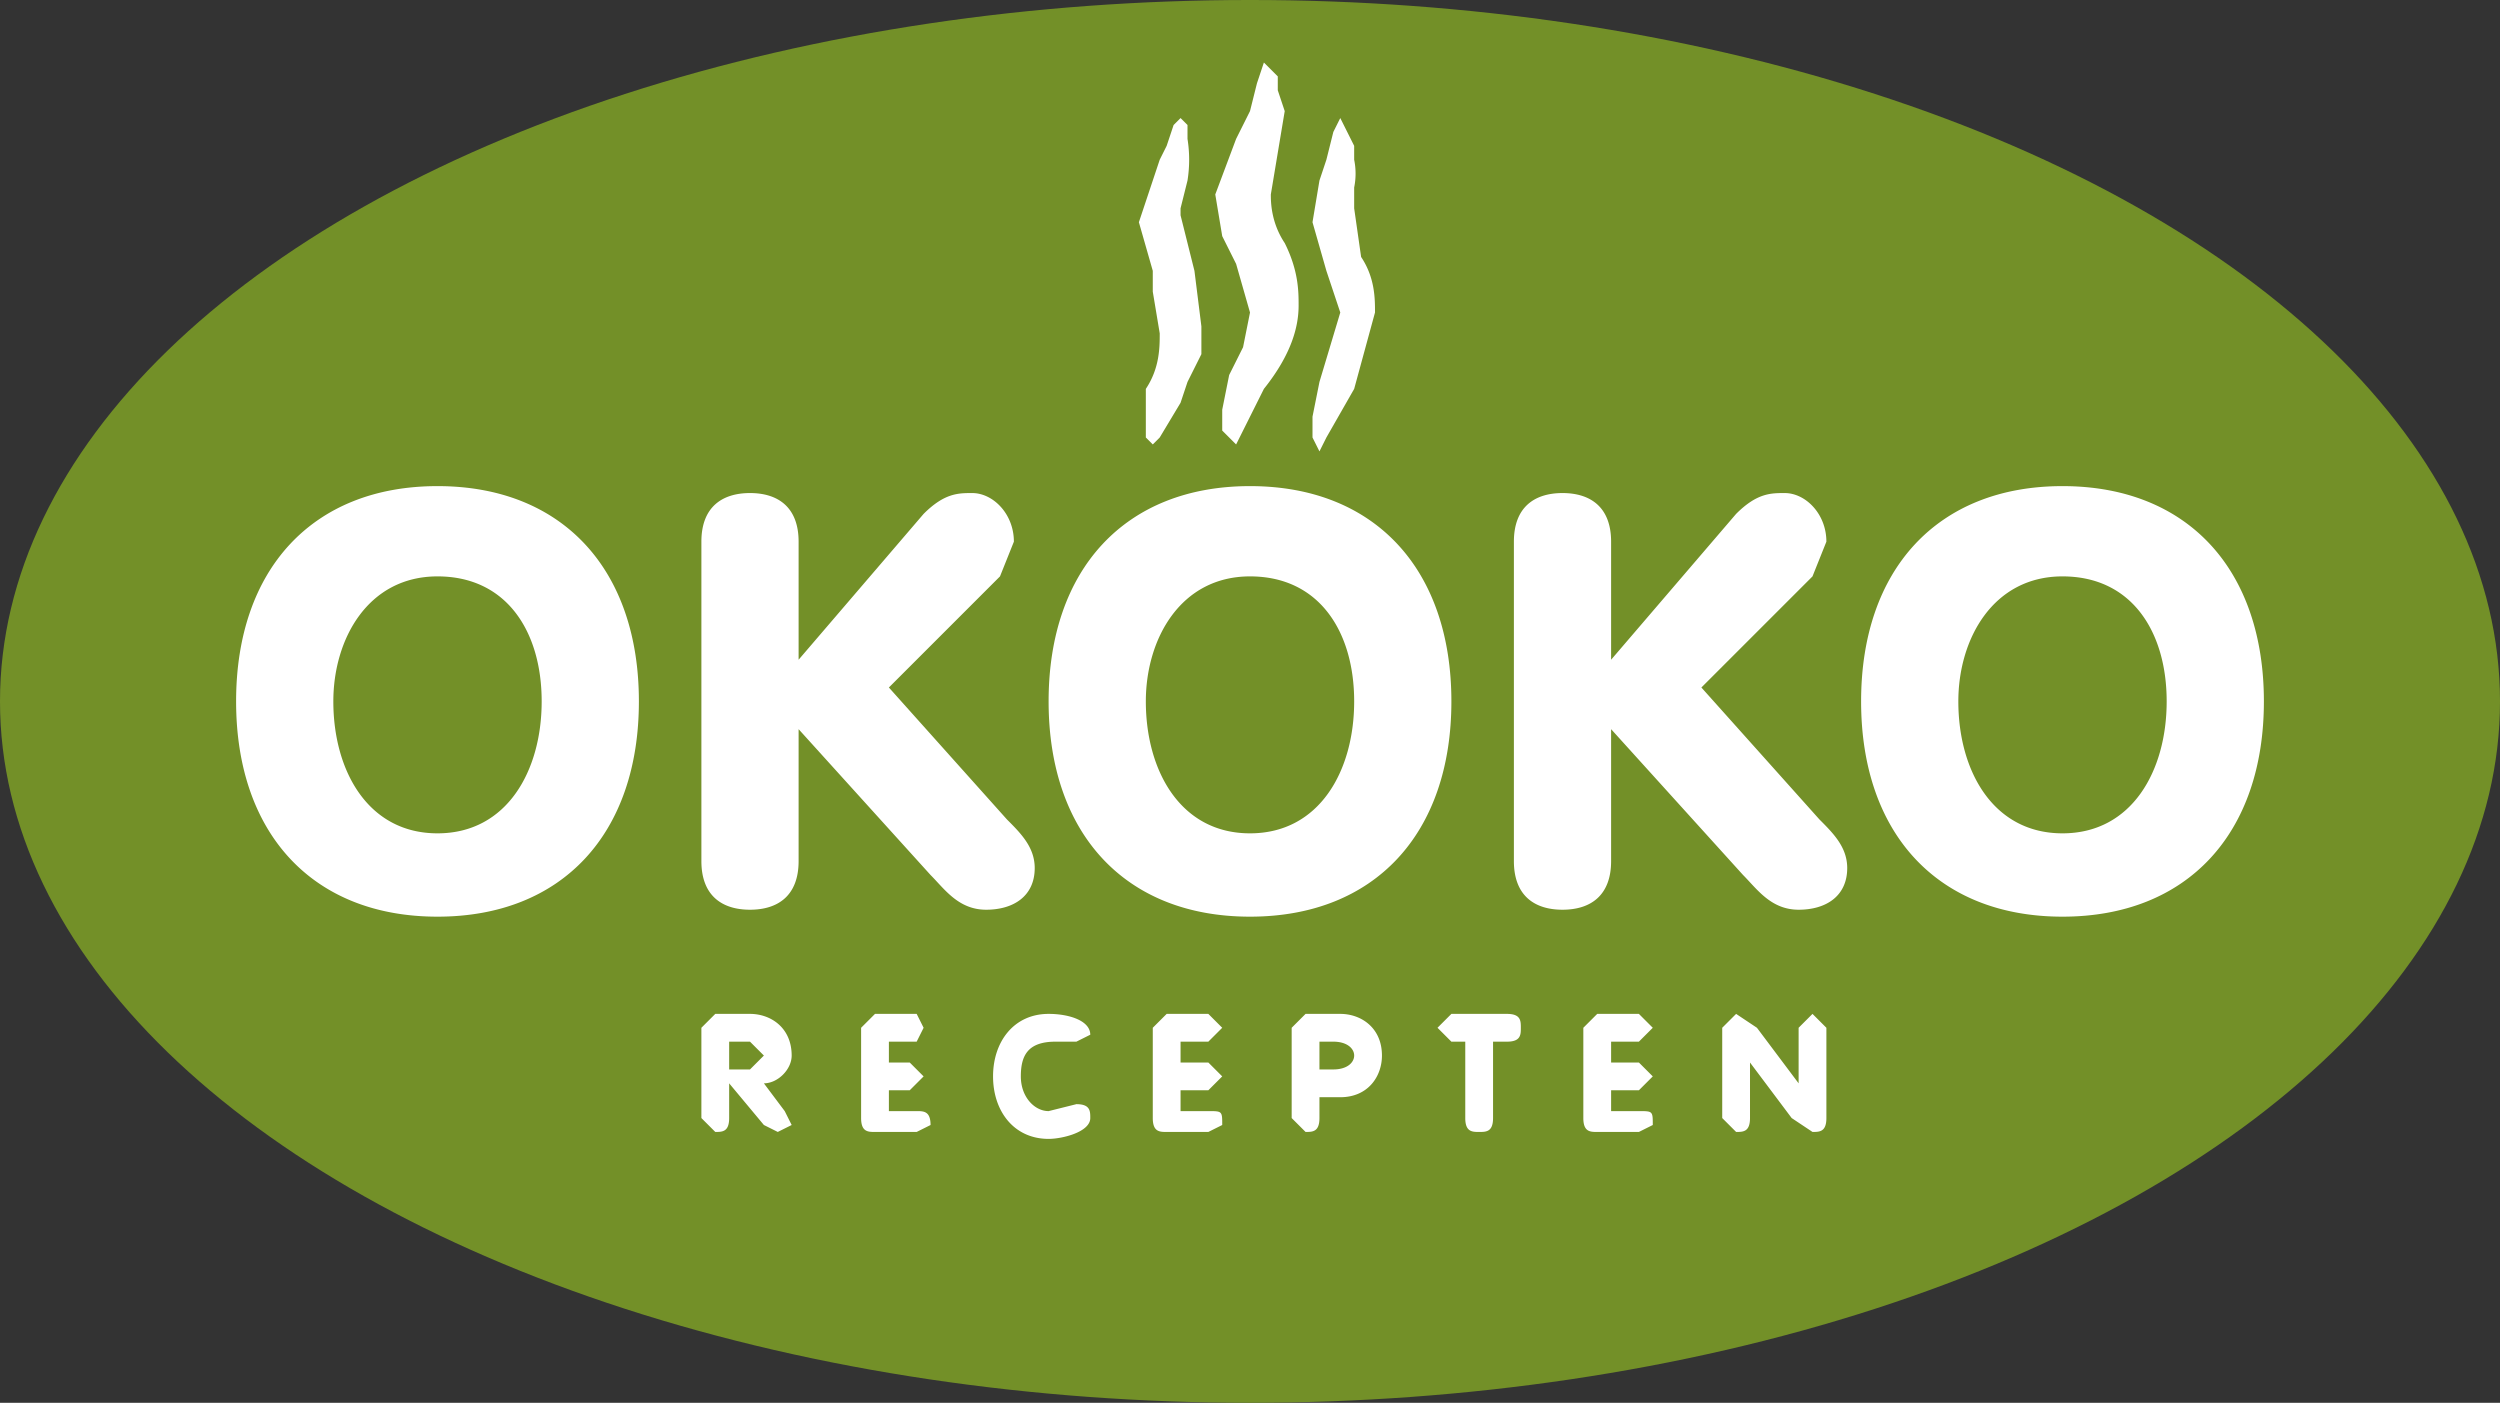
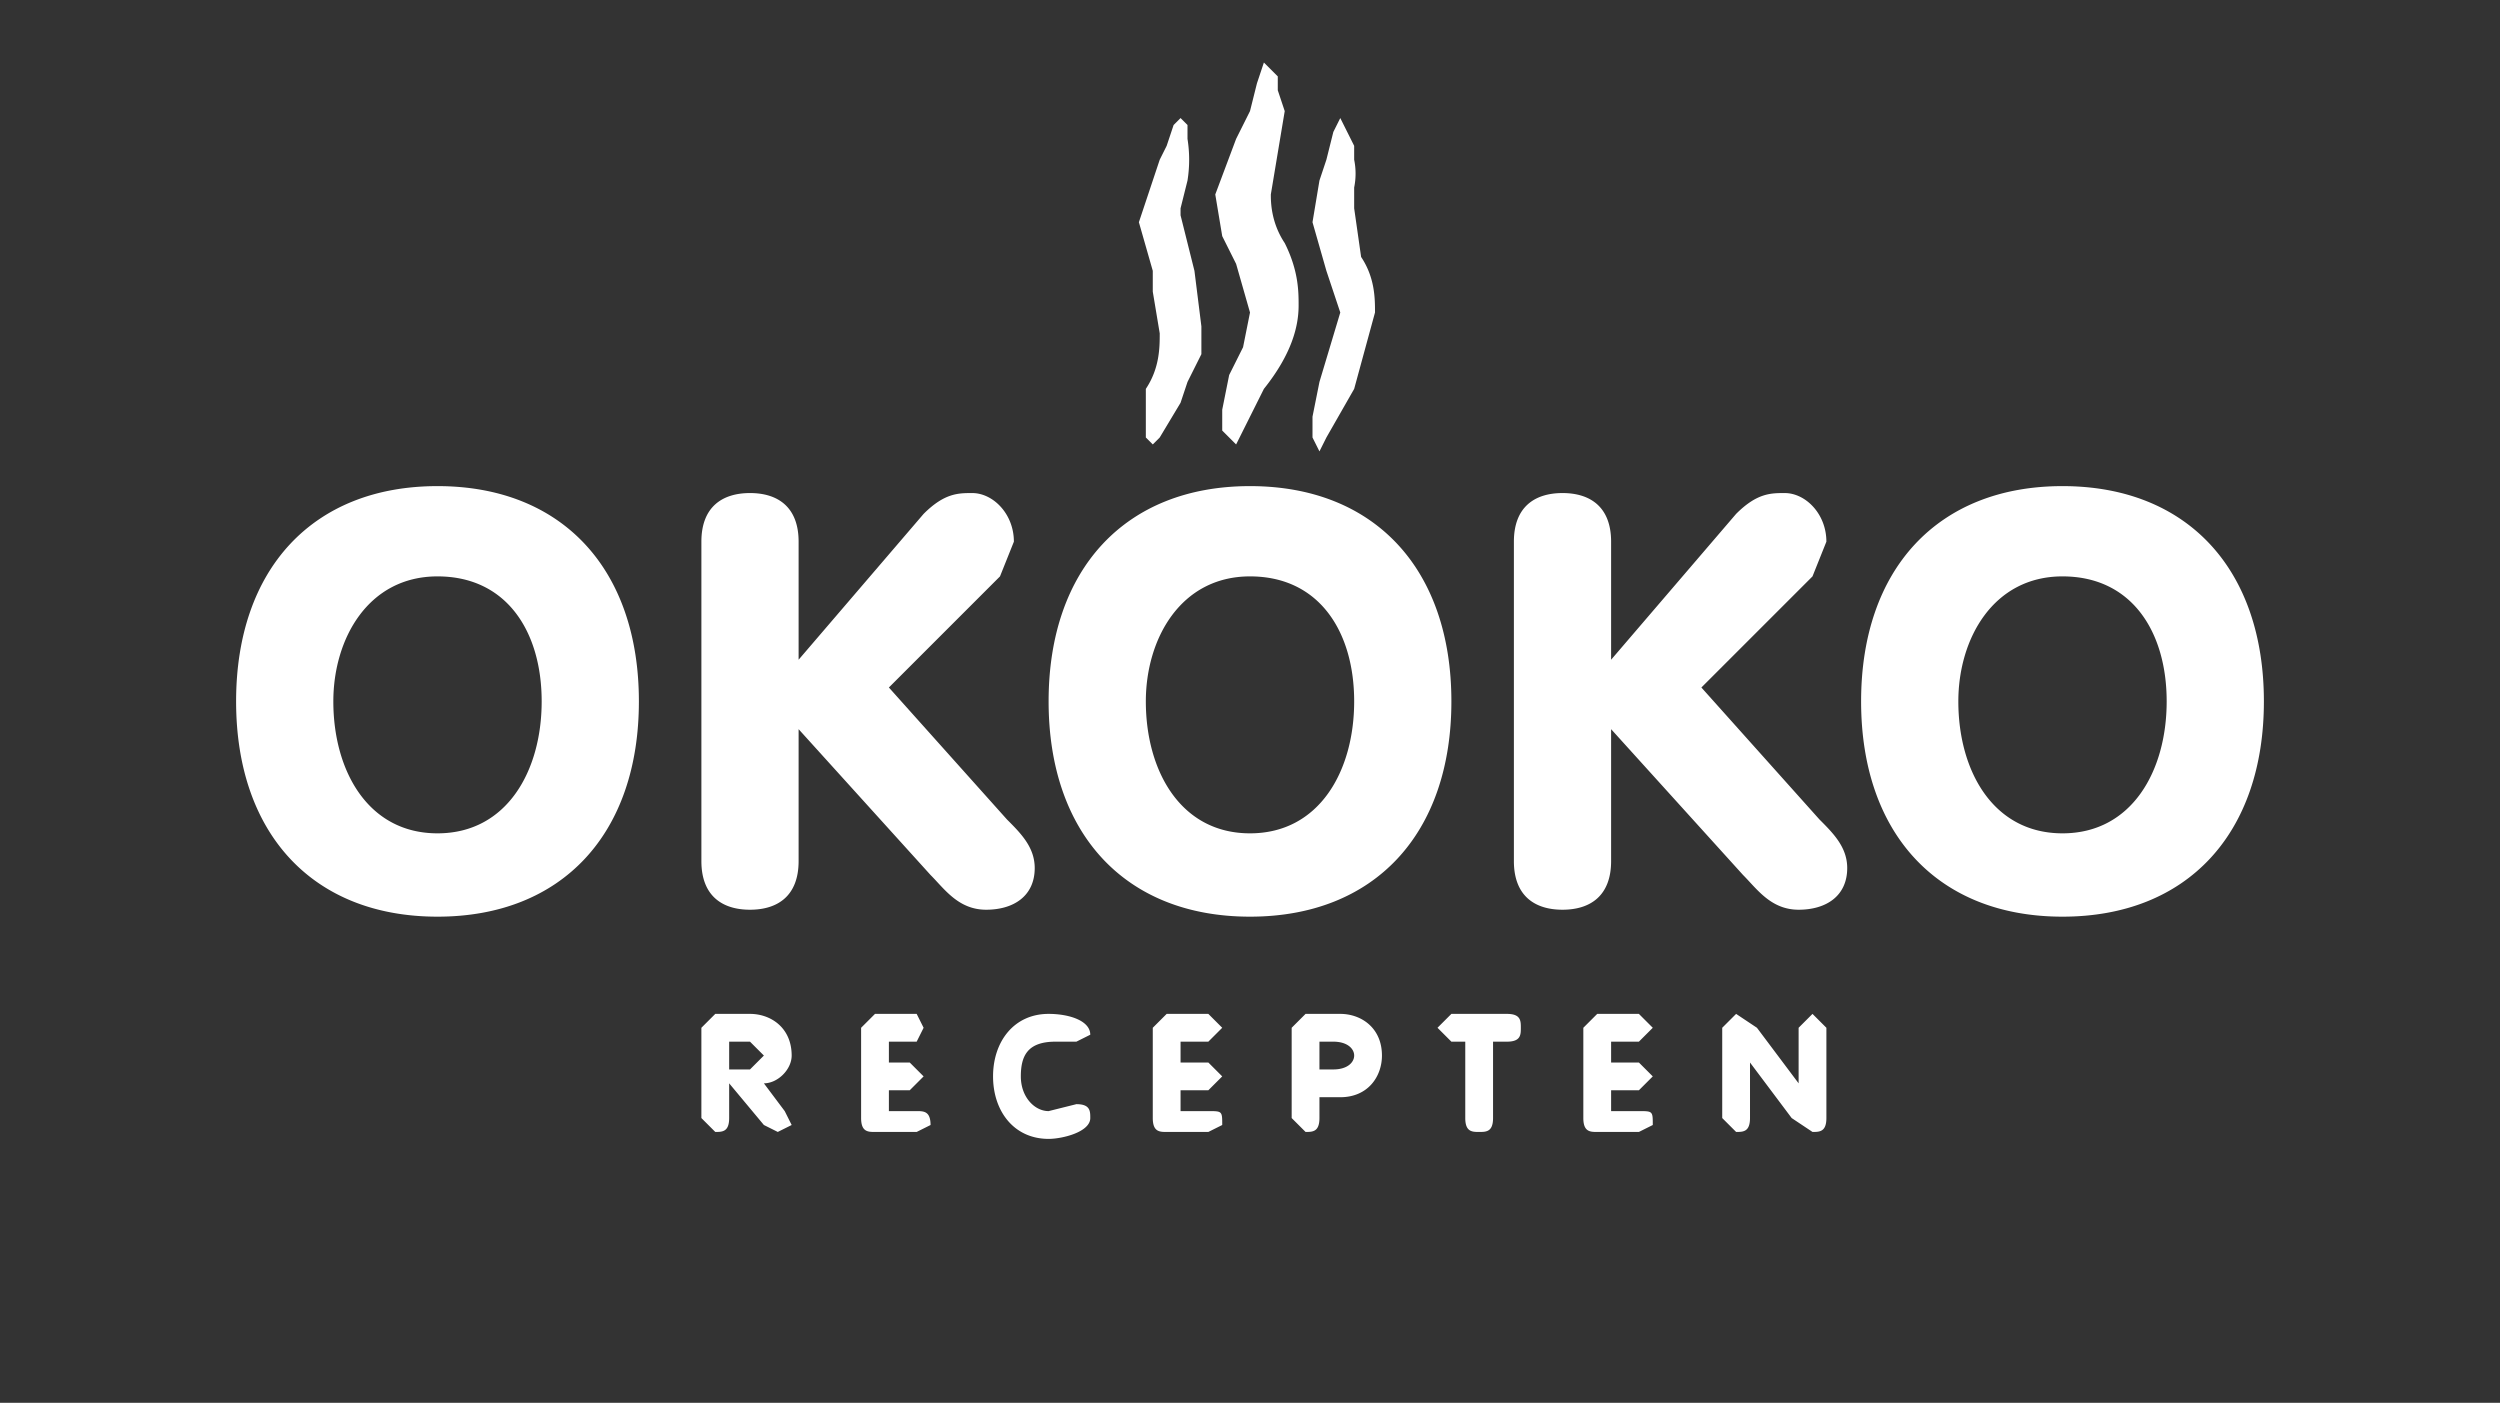
<svg xmlns="http://www.w3.org/2000/svg" width="360" height="202">
  <rect width="100%" height="100%" fill="#333333" stroke="none" />
-   <ellipse cx="180" cy="101" fill="#739028" rx="180" ry="101" />
  <path fill="#fff" d="M92 101c0 19-11 31-29 31s-29-12-29-31 11-31 29-31 29 12 29 31zm-44 0c0 10 5 19 15 19s15-9 15-19-5-18-15-18-15 9-15 18zm53-23c0-5 3-7 7-7s7 2 7 7v17l18-21c3-3 5-3 7-3 3 0 6 3 6 7l-2 5-16 16 17 19c2 2 4 4 4 7 0 4-3 6-7 6s-6-3-8-5l-19-21v19c0 5-3 7-7 7s-7-2-7-7V78zm108 23c0 19-11 31-29 31s-29-12-29-31 11-31 29-31 29 12 29 31zm-44 0c0 10 5 19 15 19s15-9 15-19-5-18-15-18-15 9-15 18zm53-23c0-5 3-7 7-7s7 2 7 7v17l18-21c3-3 5-3 7-3 3 0 6 3 6 7l-2 5-16 16 17 19c2 2 4 4 4 7 0 4-3 6-7 6s-6-3-8-5l-19-21v19c0 5-3 7-7 7s-7-2-7-7V78zm108 23c0 19-11 31-29 31s-29-12-29-31 11-31 29-31 29 12 29 31zm-44 0c0 10 5 19 15 19s15-9 15-19-5-18-15-18-15 9-15 18zM170 17l1 1v2a19 19 0 0 1 0 6l-1 4v1l2 8 1 8v4l-2 4-1 3-3 5-1 1-1-1v-7c2-3 2-6 2-8l-1-6v-3l-2-7 3-9 1-2 1-3 1-1zm12-8l2 2v2l1 3-1 6-1 6c0 1 0 4 2 7 2 4 2 7 2 9 0 3-1 7-5 12l-3 6-1 2-2-2v-3l1-5 2-4 1-5-2-7-2-4-1-6 3-8 2-4 1-4 1-3zm11 8l1 2 1 2v2a10 10 0 0 1 0 4v3l1 7c2 3 2 6 2 8l-3 11-4 7-1 2-1-2v-3l1-5 3-10-2-6-2-7 1-6 1-3 1-4 1-2zm-92 131l2-2h5c3 0 6 2 6 6 0 2-2 4-4 4l3 4 1 2-2 1-2-1-5-6v5c0 2-1 2-2 2l-2-2v-13zm4 6h3l2-2-2-2h-3v4zm19-6l2-2h6l1 2-1 2h-4v3h3l2 2-2 2h-3v3h4c1 0 2 0 2 2l-2 1h-6c-1 0-2 0-2-2v-13zm27-2c3 0 6 1 6 3l-2 1h-3c-4 0-5 2-5 5s2 5 4 5l4-1c2 0 2 1 2 2 0 2-4 3-6 3-5 0-8-4-8-9s3-9 8-9zm15 2l2-2h6l2 2-2 2h-4v3h4l2 2-2 2h-4v3h4c2 0 2 0 2 2l-2 1h-6c-1 0-2 0-2-2v-13zm20 0l2-2h5c3 0 6 2 6 6 0 3-2 6-6 6h-3v3c0 2-1 2-2 2l-2-2v-13zm4 6h2c2 0 3-1 3-2s-1-2-3-2h-2v4zm21-4h-2l-2-2 2-2h8c2 0 2 1 2 2s0 2-2 2h-2v11c0 2-1 2-2 2s-2 0-2-2v-11zm17-2l2-2h6l2 2-2 2h-4v3h4l2 2-2 2h-4v3h4c2 0 2 0 2 2l-2 1h-6c-1 0-2 0-2-2v-13zm20 0l2-2 3 2 6 8v-8l2-2 2 2v13c0 2-1 2-2 2l-3-2-6-8v8c0 2-1 2-2 2l-2-2v-13z" />
</svg>